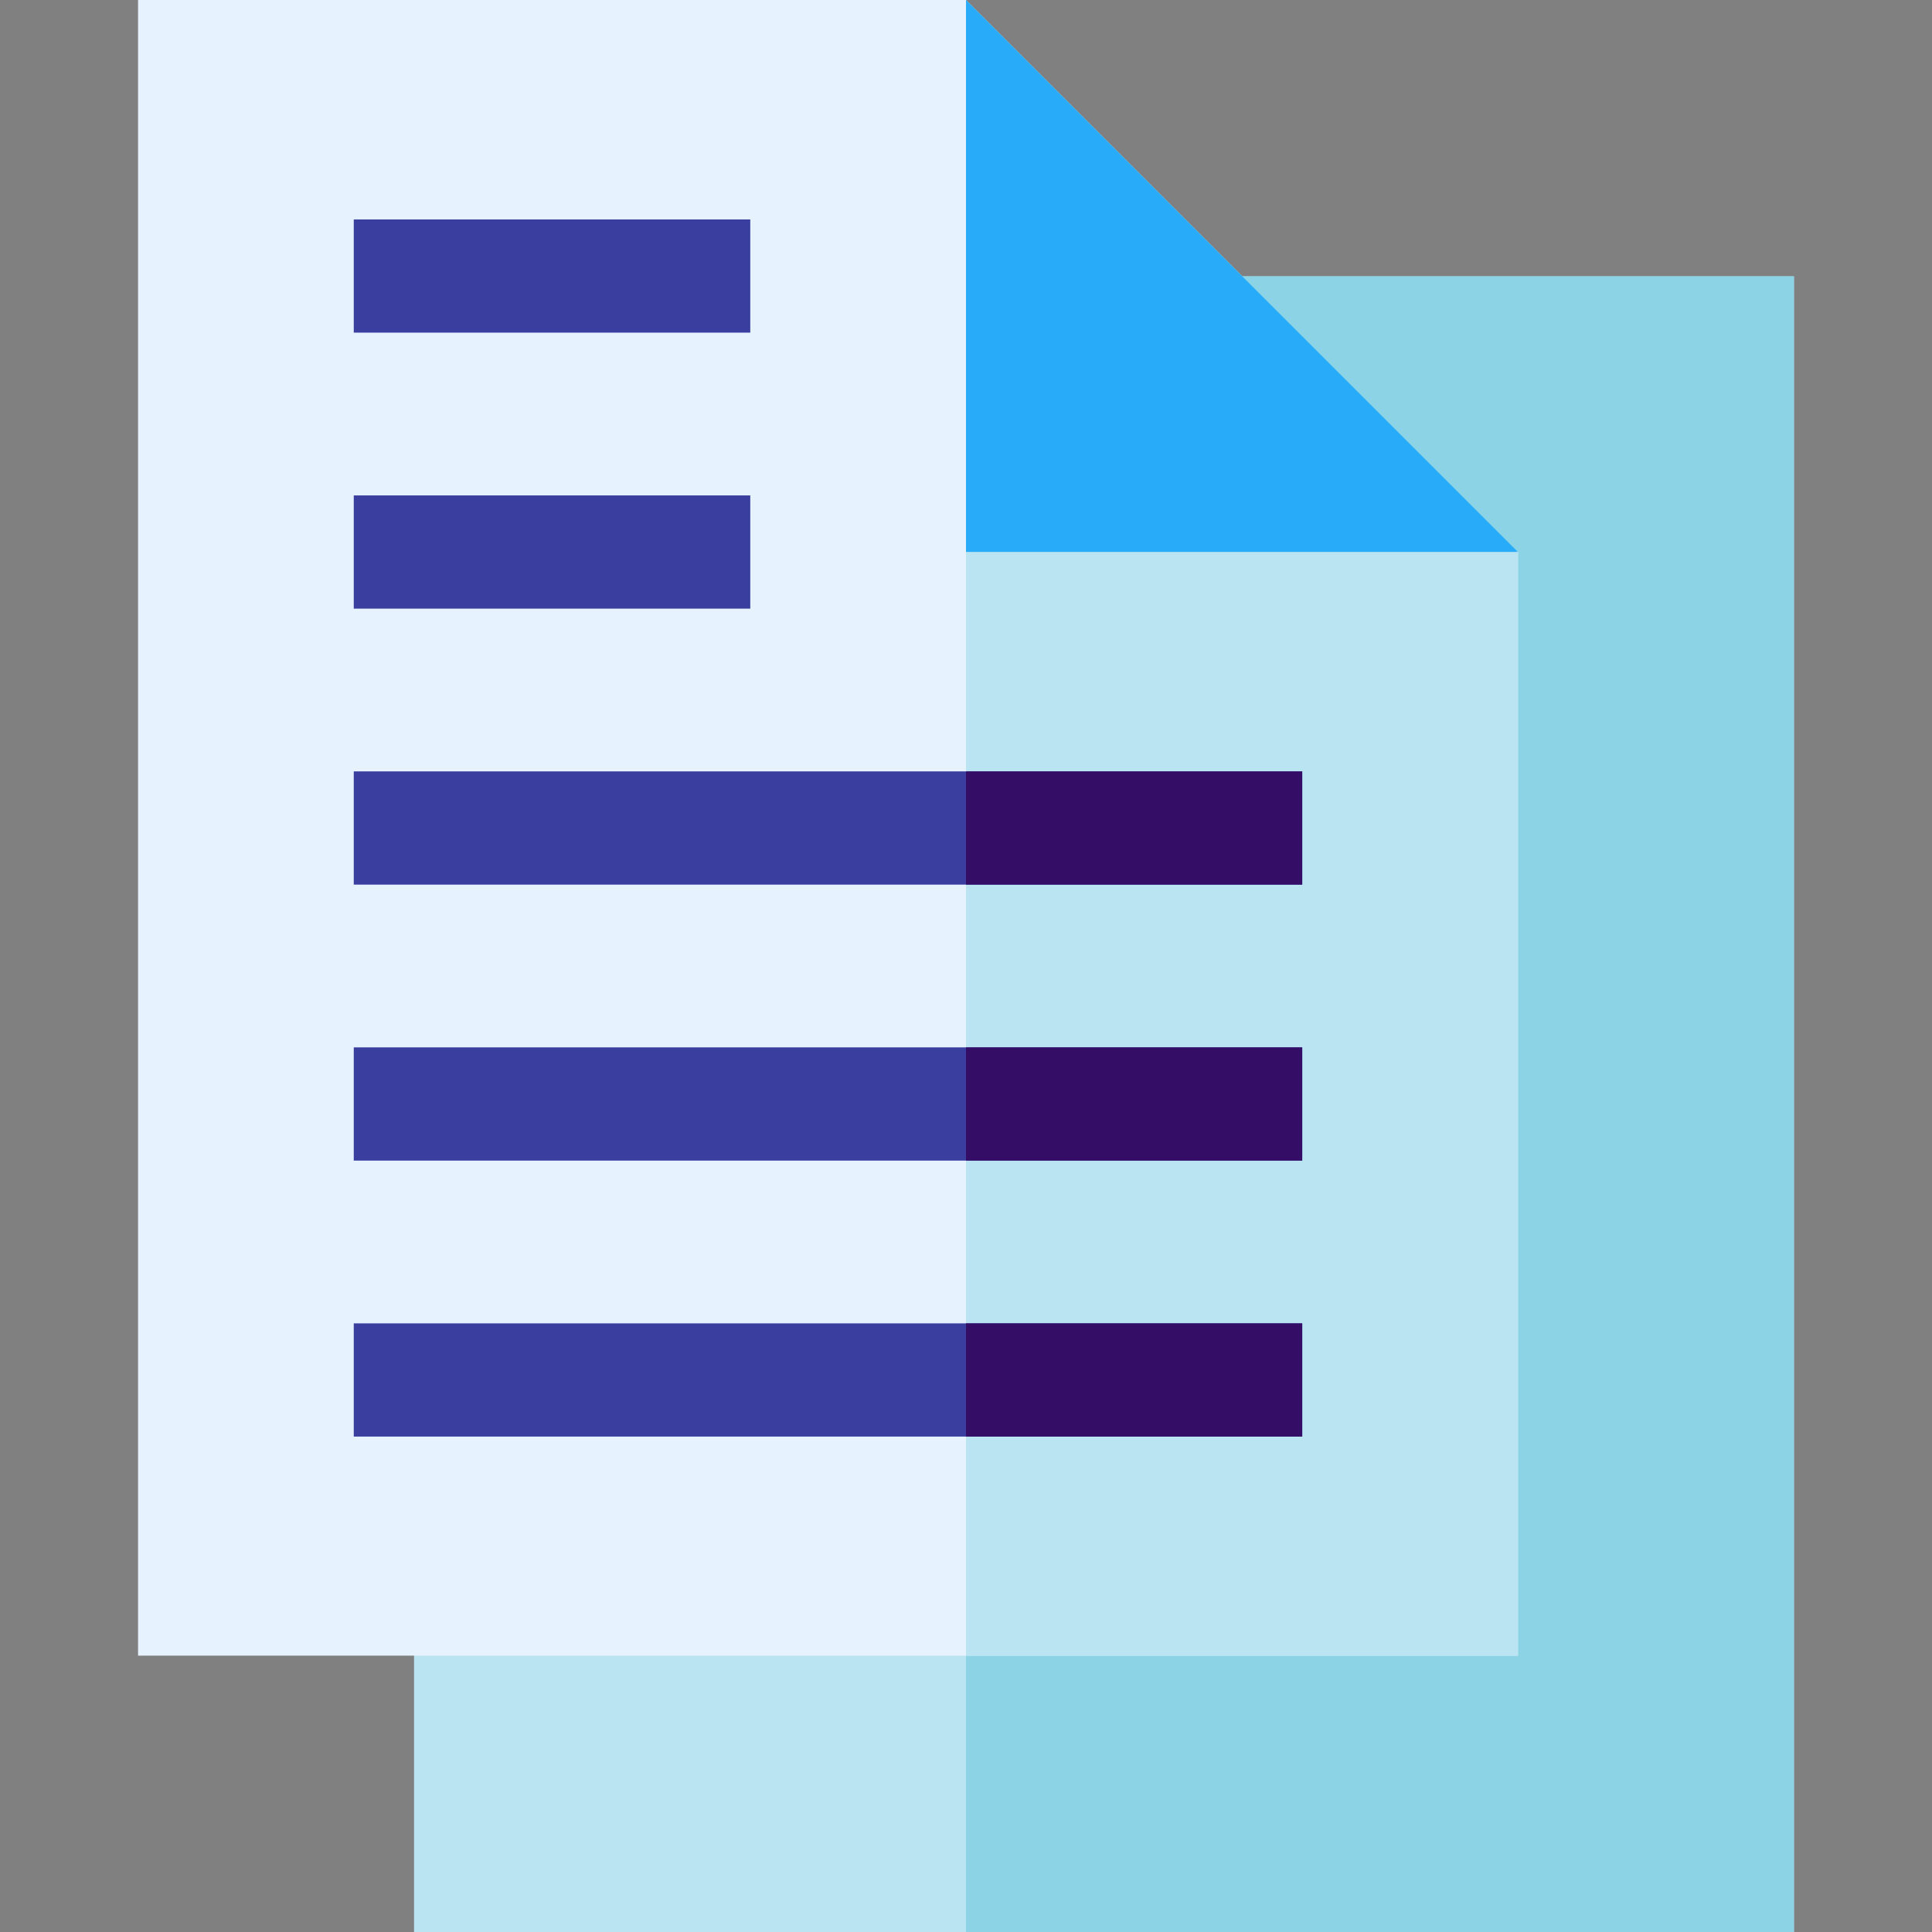
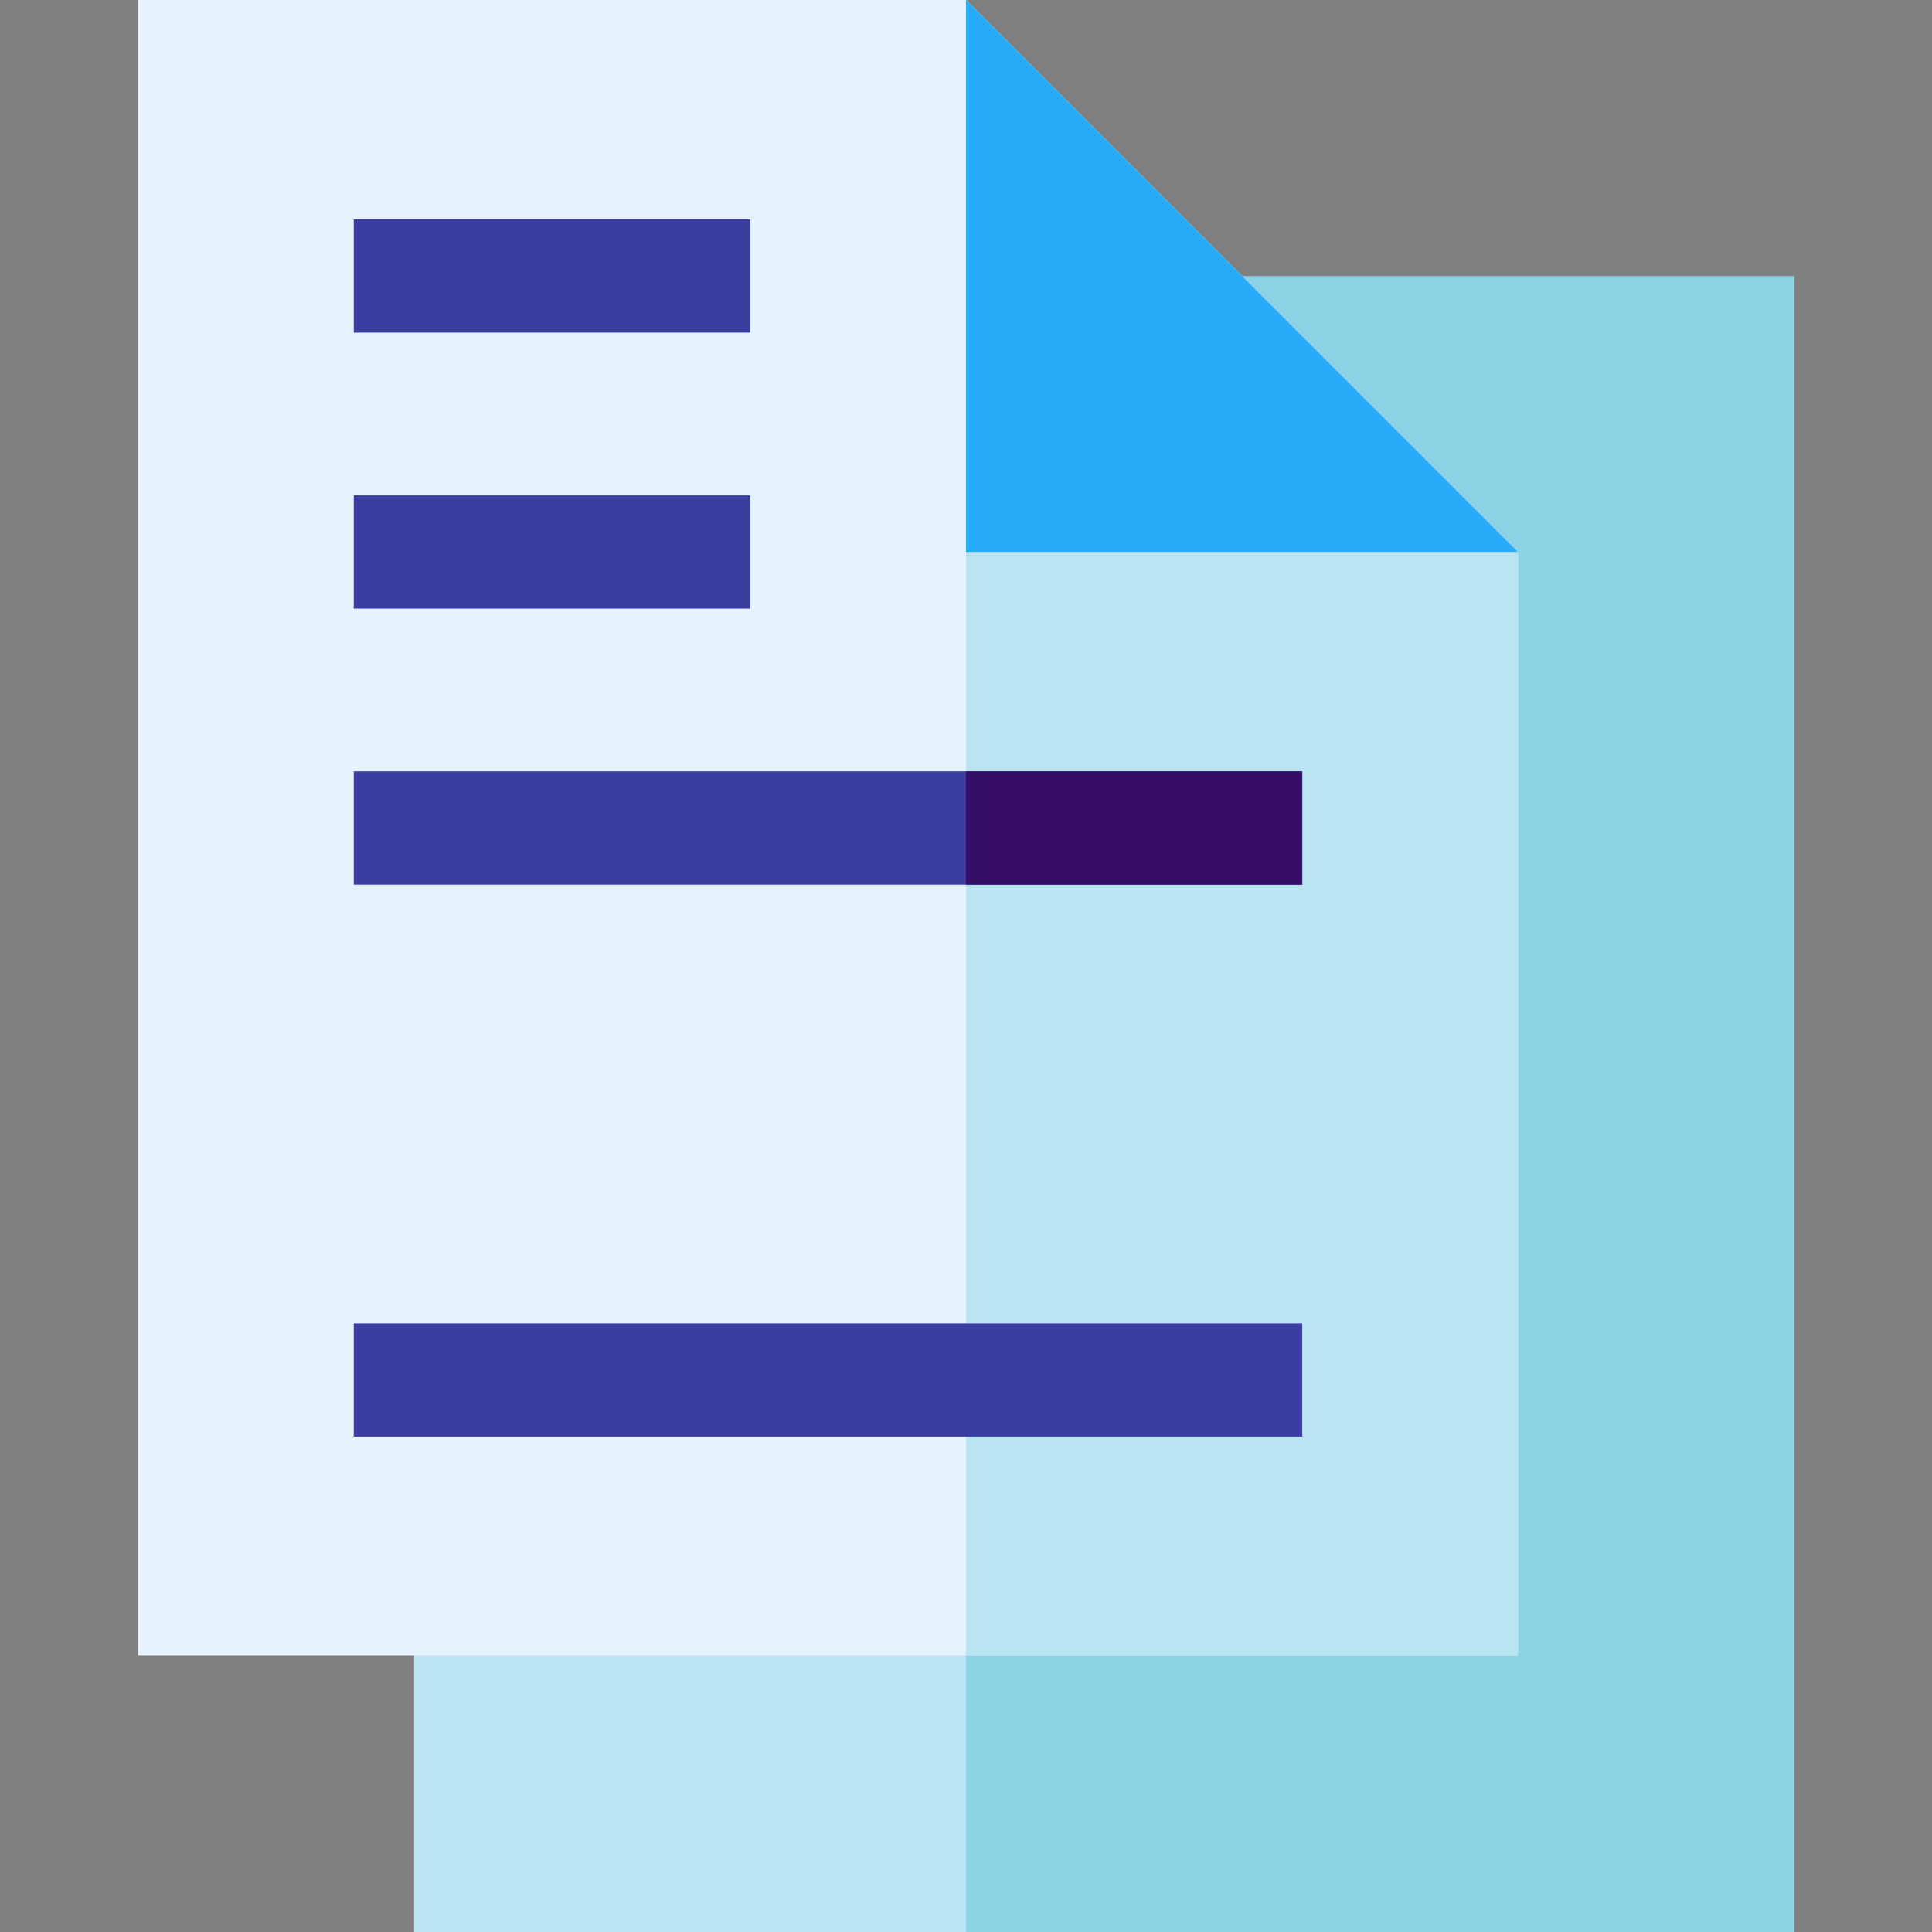
<svg xmlns="http://www.w3.org/2000/svg" width="65pt" height="65pt" viewBox="0 0 65 65" version="1.1">
  <rect x="0" y="0" width="65" height="65" fill="#808080" stroke="none" />
  <g id="surface1">
    <path style=" stroke:none;fill-rule:nonzero;fill:rgb(73.333%,89.412%,94.902%);fill-opacity:1;" d="M 13.93 9.297 L 60.355 9.297 L 60.355 65 L 13.93 65 Z M 13.93 9.297 " />
    <path style=" stroke:none;fill-rule:nonzero;fill:rgb(54.902%,83.137%,89.804%);fill-opacity:1;" d="M 32.5 9.297 L 60.355 9.297 L 60.355 65 L 32.5 65 Z M 32.5 9.297 " />
    <path style=" stroke:none;fill-rule:nonzero;fill:rgb(90.196%,95.294%,100%);fill-opacity:1;" d="M 51.07 18.57 L 51.07 55.703 L 4.645 55.703 L 4.645 0 L 32.5 0 L 39.562 13 Z M 51.07 18.57 " />
    <path style=" stroke:none;fill-rule:nonzero;fill:rgb(73.333%,89.412%,94.902%);fill-opacity:1;" d="M 51.07 18.57 L 51.07 55.703 L 32.5 55.703 L 32.5 0 Z M 51.07 18.57 " />
    <path style=" stroke:none;fill-rule:nonzero;fill:rgb(15.686%,67.059%,97.647%);fill-opacity:1;" d="M 32.5 0 L 32.5 18.57 L 51.07 18.57 Z M 32.5 0 " />
    <path style=" stroke:none;fill-rule:nonzero;fill:rgb(22.353%,24.314%,62.353%);fill-opacity:1;" d="M 11.902 7.383 L 25.242 7.383 L 25.242 11.191 L 11.902 11.191 Z M 11.902 7.383 " />
    <path style=" stroke:none;fill-rule:nonzero;fill:rgb(22.353%,24.314%,62.353%);fill-opacity:1;" d="M 11.902 44.523 L 43.812 44.523 L 43.812 48.332 L 11.902 48.332 Z M 11.902 44.523 " />
-     <path style=" stroke:none;fill-rule:nonzero;fill:rgb(22.353%,24.314%,62.353%);fill-opacity:1;" d="M 11.902 35.238 L 43.812 35.238 L 43.812 39.047 L 11.902 39.047 Z M 11.902 35.238 " />
    <path style=" stroke:none;fill-rule:nonzero;fill:rgb(22.353%,24.314%,62.353%);fill-opacity:1;" d="M 11.902 25.953 L 43.812 25.953 L 43.812 29.762 L 11.902 29.762 Z M 11.902 25.953 " />
    <path style=" stroke:none;fill-rule:nonzero;fill:rgb(22.353%,24.314%,62.353%);fill-opacity:1;" d="M 11.902 16.668 L 25.242 16.668 L 25.242 20.477 L 11.902 20.477 Z M 11.902 16.668 " />
    <path style=" stroke:none;fill-rule:nonzero;fill:rgb(20.392%,5.098%,40%);fill-opacity:1;" d="M 32.5 25.953 L 43.812 25.953 L 43.812 29.762 L 32.5 29.762 Z M 32.5 25.953 " />
-     <path style=" stroke:none;fill-rule:nonzero;fill:rgb(20.392%,5.098%,40%);fill-opacity:1;" d="M 32.5 35.238 L 43.812 35.238 L 43.812 39.047 L 32.5 39.047 Z M 32.5 35.238 " />
-     <path style=" stroke:none;fill-rule:nonzero;fill:rgb(20.392%,5.098%,40%);fill-opacity:1;" d="M 32.5 44.523 L 43.812 44.523 L 43.812 48.332 L 32.5 48.332 Z M 32.5 44.523 " />
  </g>
</svg>